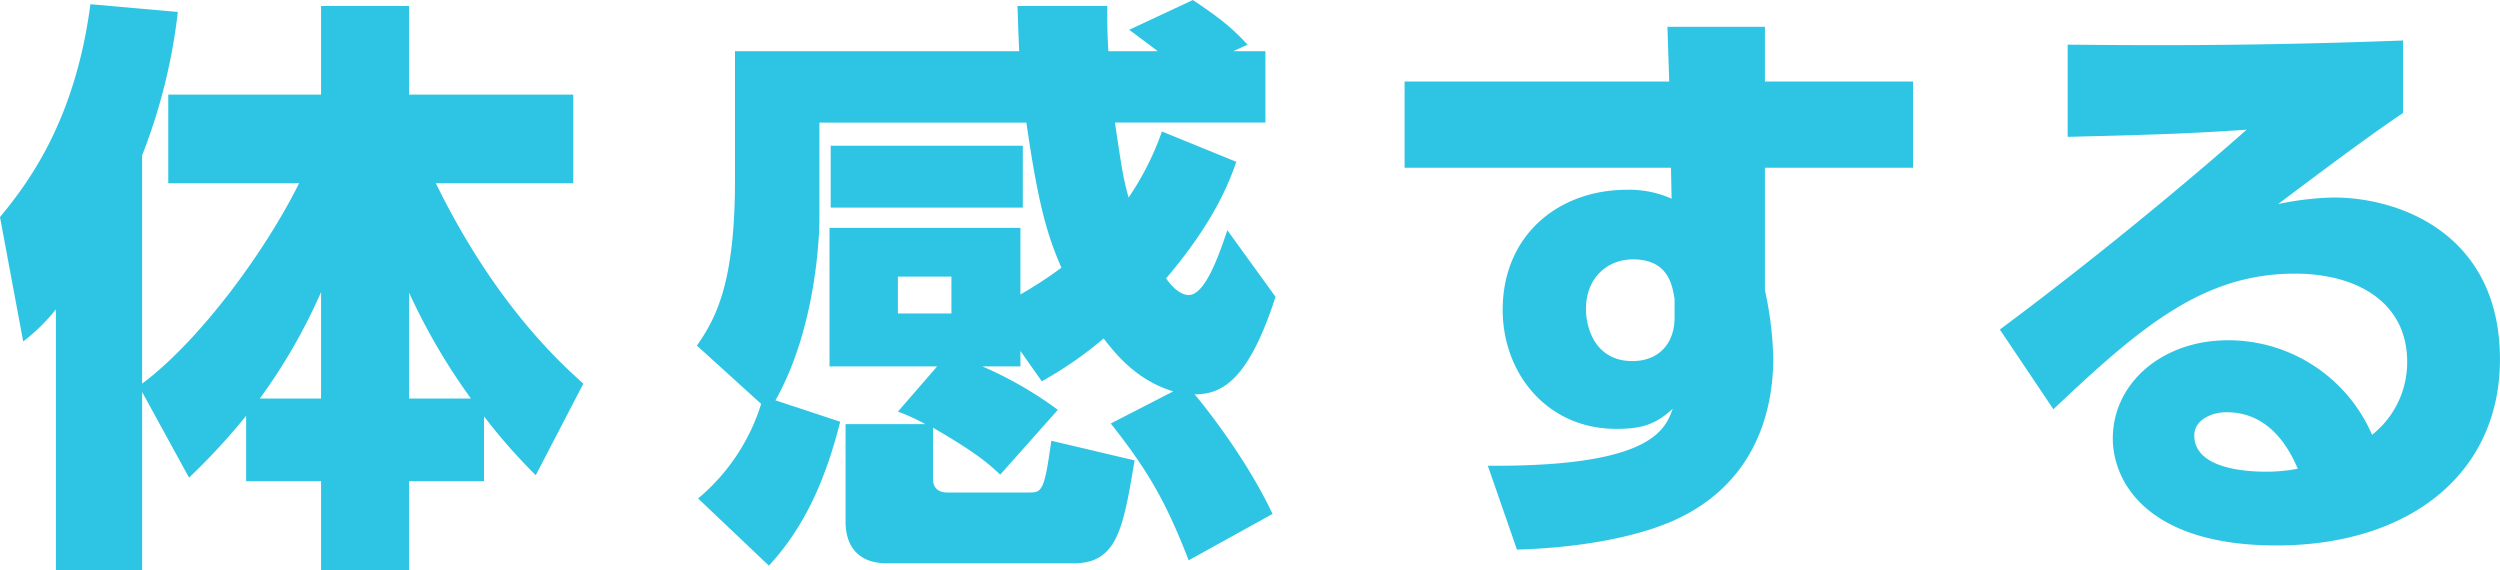
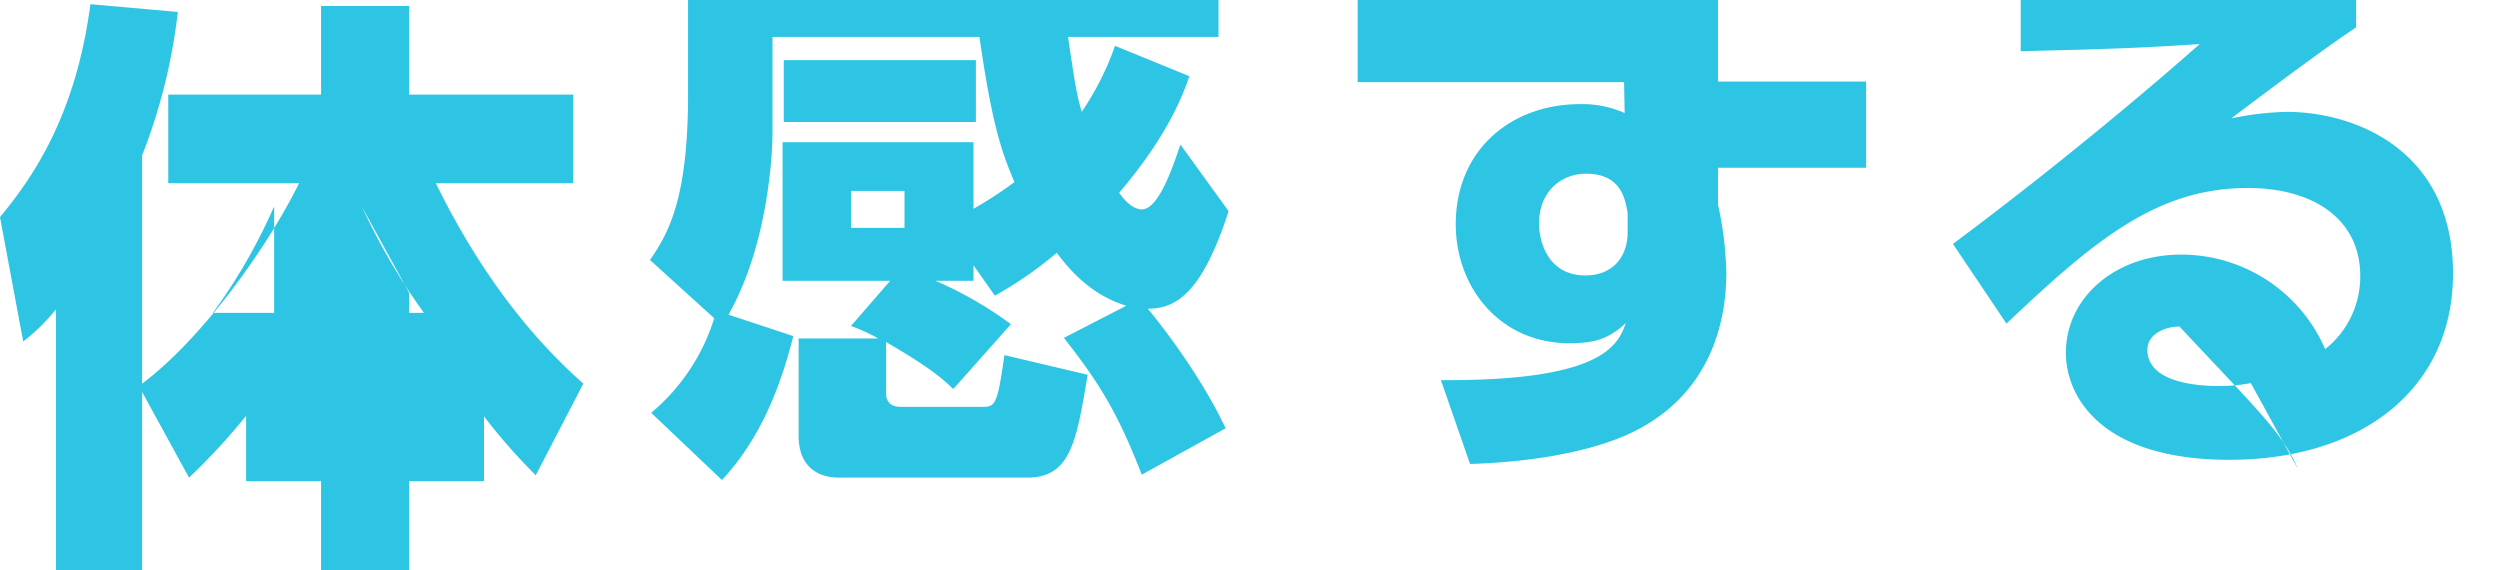
<svg xmlns="http://www.w3.org/2000/svg" width="1092.882" height="249.38" viewBox="0 0 546.441 124.69">
  <defs>
    <style>
      .cls-1 {
        fill: #2dc5e3;
        fill-rule: evenodd;
      }
    </style>
  </defs>
-   <path id="体感する" class="cls-1" d="M931.792,7693.93a141.055,141.055,0,0,0,12.477-13.52v14.3h16.377v19.5h19.237v-19.5H996.26v-14.17a127.453,127.453,0,0,0,11.31,12.87l10.4-20.02c-5.33-4.81-19.371-17.55-32.238-43.81h30.028v-19.37H979.883v-19.37H960.646v19.37h-33.4v19.37h28.6c-7.148,14.43-21.316,34.06-34.313,43.81v-49.92a123.328,123.328,0,0,0,7.8-31.33l-19.106-1.69c-3.38,25.87-13.908,39.39-19.757,46.54l5.069,27.17a40.058,40.058,0,0,0,7.149-7.02v57.07h18.847v-39Zm15.467-17.29a123.564,123.564,0,0,0,13.387-23.27v23.27H947.259Zm32.624-23.14a136.454,136.454,0,0,0,13.517,23.14H979.883V7653.5Zm106.847,26a41.869,41.869,0,0,1,5.98,2.73h-17.42v21.32c0,5.72,3.12,9.1,8.97,9.1h40.94c9.49,0,10.79-7.67,13.26-22.49l-18.2-4.29c-1.56,11.31-2.08,11.31-5.06,11.31h-17.68c-1.56,0-3.12-.65-3.12-2.99v-11.18c9.62,5.59,12.22,7.93,14.69,10.27l12.6-14.17a83.394,83.394,0,0,0-16.5-9.49h8.32v-3.38l4.67,6.63a83.1,83.1,0,0,0,13.52-9.36c2.6,3.38,7.15,9.1,15.21,11.57l-13.65,7.02c8.45,10.66,12.22,17.55,17.03,29.9l18.33-10.14c-5.46-11.57-14.17-22.75-17.03-26.13,6.11,0,11.83-3.25,17.68-21.32l-10.53-14.56c-1.56,4.55-4.68,14.17-8.45,14.17-1.95,0-3.9-2.08-4.94-3.64,7.28-8.58,12.48-16.9,15.34-25.48l-16.25-6.63a61.722,61.722,0,0,1-7.28,14.43c-1.17-4.03-1.56-6.76-2.99-16.38h32.89v-15.6h-7.02l3.12-1.43c-3.51-3.77-6.11-5.85-11.96-9.75l-13.91,6.5c2.08,1.56,5.59,4.16,6.24,4.68h-10.79c-0.26-3.9-.26-6.89-0.26-9.88h-19.62c0.13,2.73.13,4.68,0.39,9.88h-62.13v28.21c0,22.49-4.16,30.16-8.32,36.14l14.04,12.74a43.886,43.886,0,0,1-13.78,20.67l15.47,14.69c8.18-8.84,12.6-19.63,15.59-31.46l-14.16-4.68c8.96-15.86,9.61-36.4,9.61-39.39v-21.32h45.24c2.59,17.94,4.54,24.57,7.66,31.72a89.822,89.822,0,0,1-8.96,5.85v-14.56h-41.73v30.29h23.53Zm11.7-29.51v8.06h-11.7v-8.06h11.7Zm-26.39-15.08h41.99v-13.52h-41.99v13.52Zm204.2-27.56v-11.96h-21.31l0.39,11.96h-57.84v18.85h58.23l0.13,6.76a22.737,22.737,0,0,0-9.75-1.95c-14.95,0-27.17,9.88-27.17,26.26,0,13.78,9.62,26,24.83,26,5.46,0,8.58-.91,12.35-4.42-1.69,4.68-4.81,12.74-40.43,12.48l6.37,18.33c13.26-.39,26-2.6,34.58-6.5,16.5-7.54,21.44-22.23,21.44-35.36a75.773,75.773,0,0,0-1.82-14.82V7626.2h32.37v-18.85h-32.37Zm-19.75,51.61c0,5.59-3.38,9.49-9.23,9.49-8.45,0-10.14-7.8-10.14-11.31,0-7.15,4.94-10.92,10.27-10.92,7.8,0,8.58,5.72,9.1,8.58v4.16Zm159.22-60.58c-34.05,1.3-59.01,1.04-73.3.91v20.15c21.7-.52,27.16-0.78,39.12-1.56-6.89,6.11-28.08,24.44-53.94,43.68l11.7,17.42c19.1-18.07,32.75-29.64,52.77-29.64,13.91,0,24.56,6.5,24.56,19.24a20.223,20.223,0,0,1-7.67,15.99,34.279,34.279,0,0,0-31.45-20.67c-14.56,0-25.22,9.49-25.22,21.45,0,9.49,7.54,23.4,35.75,23.4,28.98,0,48.87-15.6,48.87-40.69,0-27.04-21.45-35.36-36.39-35.36a65.634,65.634,0,0,0-12.09,1.43c17.93-13.52,23.78-17.55,27.29-19.89v-15.86Zm-23,93.6a36.285,36.285,0,0,1-7.02.65c-3.9,0-15.6-.52-15.6-7.93,0-3.38,3.77-5.07,7.02-5.07C1384.39,7679.63,1389.46,7684.31,1392.71,7691.98Z" transform="translate(-890.469 -7589.53)" />
+   <path id="体感する" class="cls-1" d="M931.792,7693.93a141.055,141.055,0,0,0,12.477-13.52v14.3h16.377v19.5h19.237v-19.5H996.26v-14.17a127.453,127.453,0,0,0,11.31,12.87l10.4-20.02c-5.33-4.81-19.371-17.55-32.238-43.81h30.028v-19.37H979.883v-19.37H960.646v19.37h-33.4v19.37h28.6c-7.148,14.43-21.316,34.06-34.313,43.81v-49.92a123.328,123.328,0,0,0,7.8-31.33l-19.106-1.69c-3.38,25.87-13.908,39.39-19.757,46.54l5.069,27.17a40.058,40.058,0,0,0,7.149-7.02v57.07h18.847v-39m15.467-17.29a123.564,123.564,0,0,0,13.387-23.27v23.27H947.259Zm32.624-23.14a136.454,136.454,0,0,0,13.517,23.14H979.883V7653.5Zm106.847,26a41.869,41.869,0,0,1,5.98,2.73h-17.42v21.32c0,5.72,3.12,9.1,8.97,9.1h40.94c9.49,0,10.79-7.67,13.26-22.49l-18.2-4.29c-1.56,11.31-2.08,11.31-5.06,11.31h-17.68c-1.56,0-3.12-.65-3.12-2.99v-11.18c9.62,5.59,12.22,7.93,14.69,10.27l12.6-14.17a83.394,83.394,0,0,0-16.5-9.49h8.32v-3.38l4.67,6.63a83.1,83.1,0,0,0,13.52-9.36c2.6,3.38,7.15,9.1,15.21,11.57l-13.65,7.02c8.45,10.66,12.22,17.55,17.03,29.9l18.33-10.14c-5.46-11.57-14.17-22.75-17.03-26.13,6.11,0,11.83-3.25,17.68-21.32l-10.53-14.56c-1.56,4.55-4.68,14.17-8.45,14.17-1.95,0-3.9-2.08-4.94-3.64,7.28-8.58,12.48-16.9,15.34-25.48l-16.25-6.63a61.722,61.722,0,0,1-7.28,14.43c-1.17-4.03-1.56-6.76-2.99-16.38h32.89v-15.6h-7.02l3.12-1.43c-3.51-3.77-6.11-5.85-11.96-9.75l-13.91,6.5c2.08,1.56,5.59,4.16,6.24,4.68h-10.79c-0.26-3.9-.26-6.89-0.26-9.88h-19.62c0.13,2.73.13,4.68,0.39,9.88h-62.13v28.21c0,22.49-4.16,30.16-8.32,36.14l14.04,12.74a43.886,43.886,0,0,1-13.78,20.67l15.47,14.69c8.18-8.84,12.6-19.63,15.59-31.46l-14.16-4.68c8.96-15.86,9.61-36.4,9.61-39.39v-21.32h45.24c2.59,17.94,4.54,24.57,7.66,31.72a89.822,89.822,0,0,1-8.96,5.85v-14.56h-41.73v30.29h23.53Zm11.7-29.51v8.06h-11.7v-8.06h11.7Zm-26.39-15.08h41.99v-13.52h-41.99v13.52Zm204.2-27.56v-11.96h-21.31l0.39,11.96h-57.84v18.85h58.23l0.13,6.76a22.737,22.737,0,0,0-9.75-1.95c-14.95,0-27.17,9.88-27.17,26.26,0,13.78,9.62,26,24.83,26,5.46,0,8.58-.91,12.35-4.42-1.69,4.68-4.81,12.74-40.43,12.48l6.37,18.33c13.26-.39,26-2.6,34.58-6.5,16.5-7.54,21.44-22.23,21.44-35.36a75.773,75.773,0,0,0-1.82-14.82V7626.2h32.37v-18.85h-32.37Zm-19.75,51.61c0,5.59-3.38,9.49-9.23,9.49-8.45,0-10.14-7.8-10.14-11.31,0-7.15,4.94-10.92,10.27-10.92,7.8,0,8.58,5.72,9.1,8.58v4.16Zm159.22-60.58c-34.05,1.3-59.01,1.04-73.3.91v20.15c21.7-.52,27.16-0.78,39.12-1.56-6.89,6.11-28.08,24.44-53.94,43.68l11.7,17.42c19.1-18.07,32.75-29.64,52.77-29.64,13.91,0,24.56,6.5,24.56,19.24a20.223,20.223,0,0,1-7.67,15.99,34.279,34.279,0,0,0-31.45-20.67c-14.56,0-25.22,9.49-25.22,21.45,0,9.49,7.54,23.4,35.75,23.4,28.98,0,48.87-15.6,48.87-40.69,0-27.04-21.45-35.36-36.39-35.36a65.634,65.634,0,0,0-12.09,1.43c17.93-13.52,23.78-17.55,27.29-19.89v-15.86Zm-23,93.6a36.285,36.285,0,0,1-7.02.65c-3.9,0-15.6-.52-15.6-7.93,0-3.38,3.77-5.07,7.02-5.07C1384.39,7679.63,1389.46,7684.31,1392.71,7691.98Z" transform="translate(-890.469 -7589.53)" />
</svg>